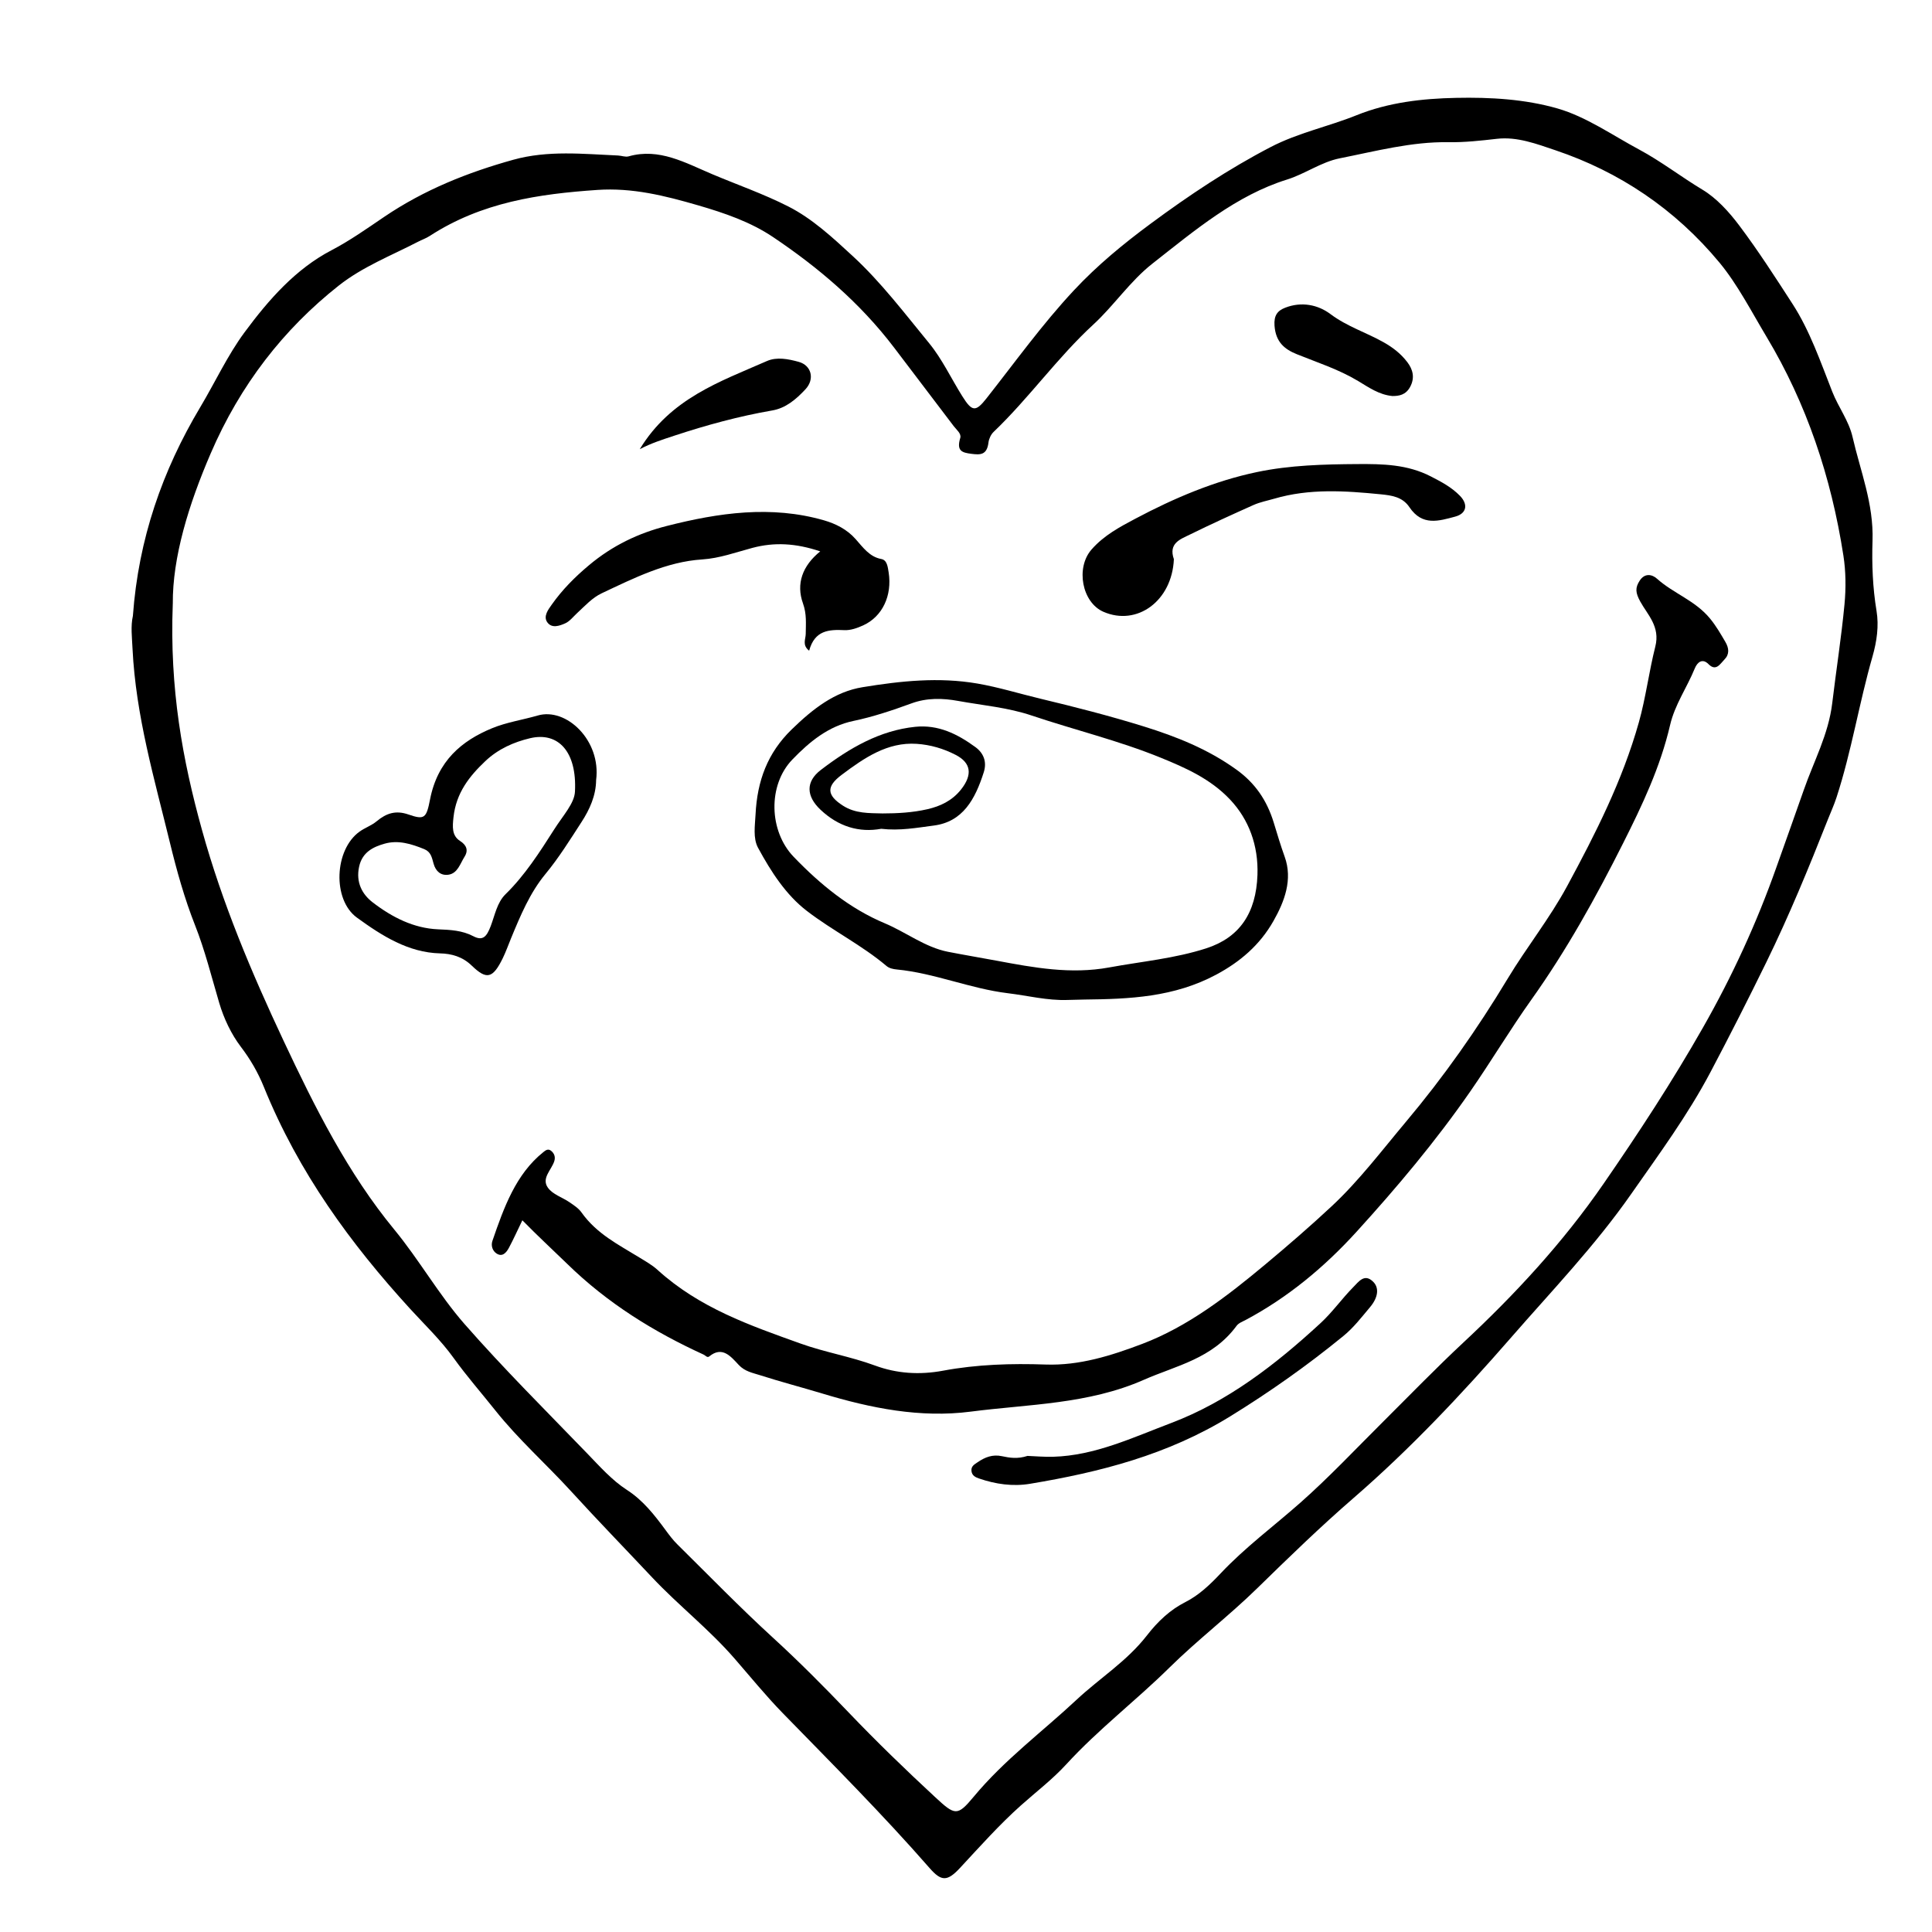
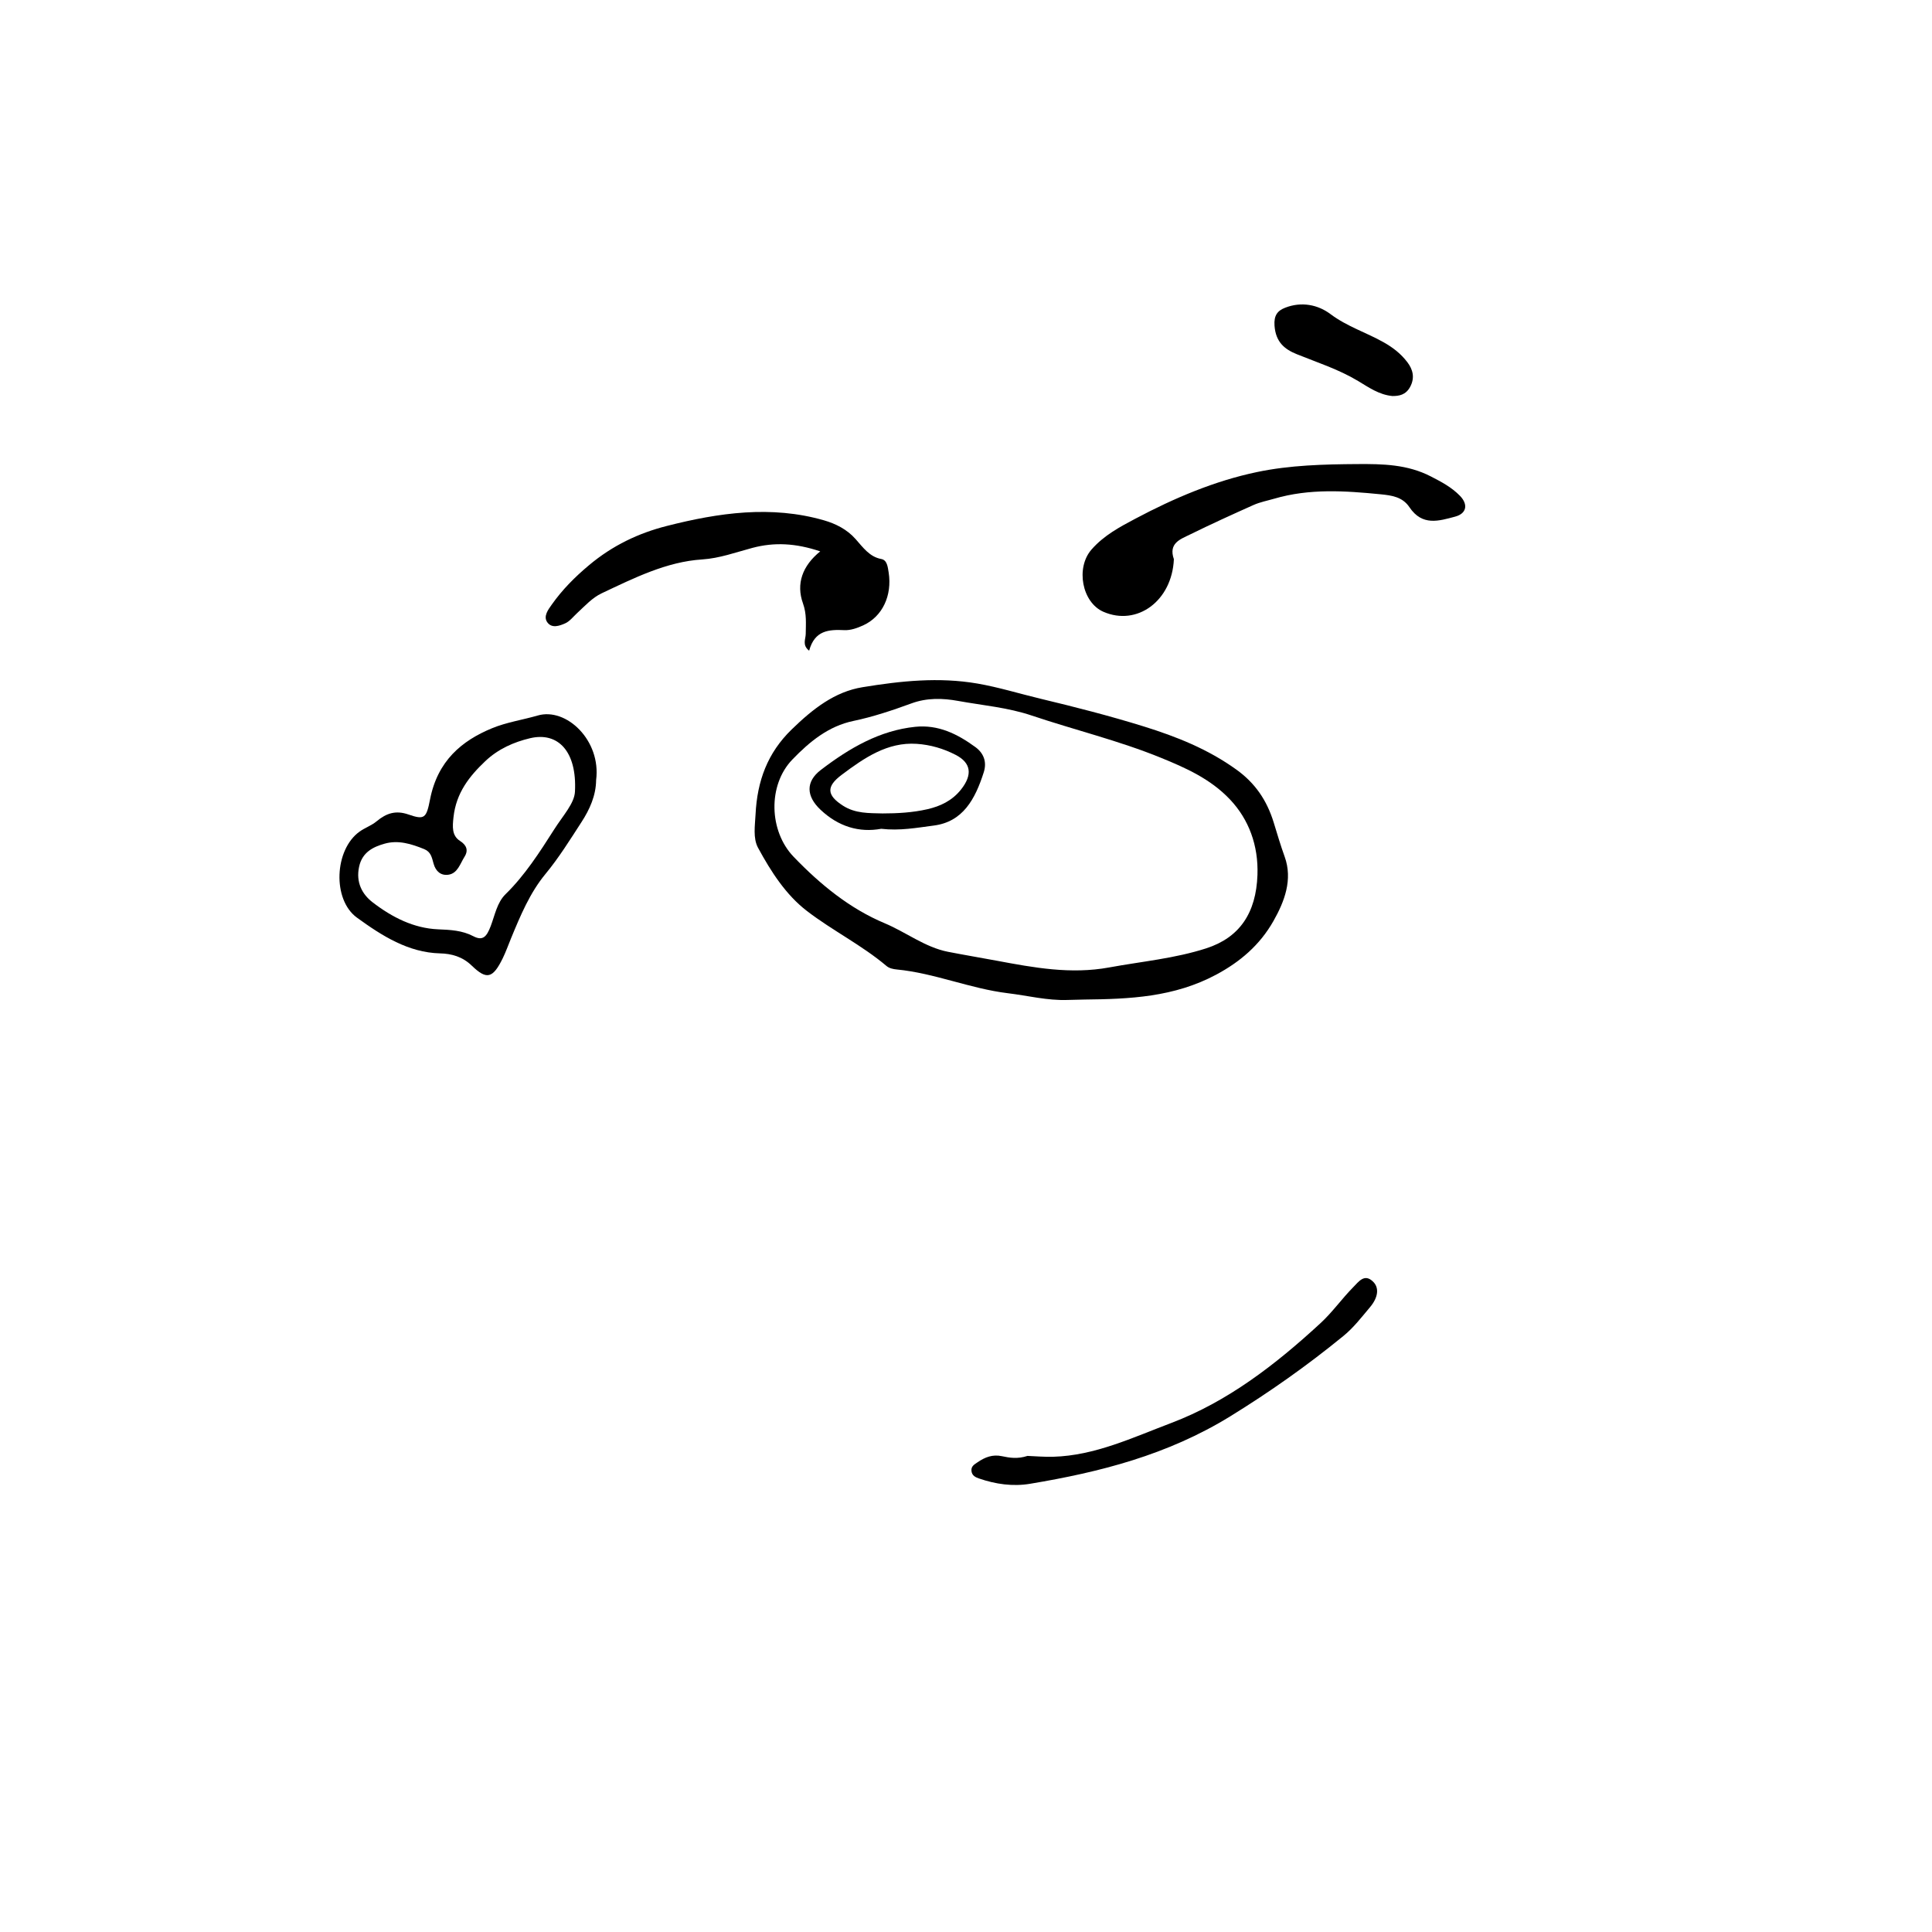
<svg xmlns="http://www.w3.org/2000/svg" fill="#000000" width="800px" height="800px" version="1.1" viewBox="144 144 512 512">
  <g>
-     <path d="m179.22 307.2c1.48-20.41 7.836-38.516 17.828-55.258 3.941-6.594 7.238-13.754 11.742-19.852 6.481-8.766 13.594-16.82 23.035-21.758 4.832-2.523 9.395-5.742 13.977-8.852 10.676-7.234 22.242-11.809 34.219-15.141 9.184-2.555 18.48-1.535 27.75-1.129 0.945 0.039 1.961 0.469 2.832 0.223 8.098-2.301 15.047 1.734 22.199 4.75 6.707 2.828 13.582 5.219 20.094 8.523 6.348 3.219 11.766 8.246 17.16 13.227 7.441 6.871 13.68 15.105 20.172 23.016 3.426 4.172 5.859 9.387 8.805 14.078 2.586 4.117 3.531 4.176 6.387 0.551 7.609-9.652 14.82-19.695 23.156-28.617 6.246-6.695 13.16-12.359 20.293-17.637 10.211-7.559 20.715-14.555 31.84-20.34 7.344-3.82 15.25-5.41 22.781-8.445 8.508-3.426 17.461-4.422 26.383-4.606 9.043-0.188 18.262 0.328 26.918 2.82 7.543 2.176 14.473 7.055 21.617 10.887 5.789 3.102 11.09 7.219 16.758 10.625 3.715 2.231 7.004 5.828 9.766 9.508 4.996 6.648 9.559 13.734 14.117 20.789 4.586 7.09 7.394 15.297 10.523 23.25 1.629 4.137 4.383 7.672 5.375 12.004 2.074 9.055 5.613 17.648 5.289 27.484-0.203 6.144 0.039 12.43 1.066 18.621 0.648 3.93 0.086 8.027-1.078 12.086-3.535 12.297-5.547 25.09-9.516 37.277-0.664 2.047-1.535 3.934-2.309 5.894-5.055 12.801-10.27 25.488-16.289 37.789-4.801 9.809-9.734 19.539-14.812 29.145-6.07 11.488-13.668 21.785-21.016 32.301-9.645 13.809-21.051 25.66-31.871 38.09-13.105 15.047-26.789 29.559-41.695 42.473-8.781 7.602-17.191 15.77-25.578 23.965-7.477 7.305-15.766 13.637-23.242 21.004-8.926 8.801-18.777 16.297-27.332 25.625-3.691 4.027-8.016 7.305-12.055 10.918-5.707 5.098-10.852 10.891-16.117 16.551-3.356 3.606-4.926 3.582-8.031 0.031-12.488-14.289-25.789-27.59-38.934-41.082-4.465-4.578-8.559-9.621-12.793-14.488-6.793-7.812-14.812-14.027-21.844-21.504-7.148-7.602-14.402-15.074-21.457-22.801-6.621-7.25-13.922-13.695-20.117-21.477-3.656-4.594-7.523-9.004-10.969-13.793-3.465-4.82-7.648-8.793-11.547-13.059-15.734-17.23-29.539-36.039-38.758-58.773-1.586-3.918-3.602-7.379-6.125-10.695-2.508-3.301-4.488-7.445-5.719-11.609-2.039-6.906-3.789-13.965-6.41-20.59-2.801-7.09-4.856-14.473-6.656-21.871-4.109-16.887-9.039-33.609-9.91-51.359-0.137-3.039-0.527-6.019 0.098-8.77zm10.57-3.191c-0.875 22.539 2.594 41.395 7.734 59.93 5.406 19.504 13.164 37.855 21.59 55.801 8.328 17.754 17.109 35.223 29.371 50.105 6.555 7.957 11.836 17.289 18.586 25 10.438 11.91 21.602 23 32.547 34.336 3.324 3.441 6.613 7.152 10.48 9.637 4.273 2.746 7.297 6.602 10.305 10.695 0.961 1.309 1.953 2.629 3.09 3.75 8.398 8.293 16.656 16.793 25.32 24.719 6.898 6.309 13.547 13 20.012 19.758 7.461 7.809 15.148 15.246 22.992 22.512 5.25 4.863 5.871 5.133 10.188-0.059 8.176-9.844 18.137-17.176 27.246-25.695 6.172-5.773 13.359-10.219 18.672-17.059 2.984-3.844 6.227-6.852 10.23-8.879 3.562-1.805 6.492-4.59 9.27-7.535 6.57-6.984 14.113-12.543 21.176-18.785 7.691-6.801 14.777-14.355 22.078-21.613 7.023-6.984 13.926-14.121 21.141-20.852 13.578-12.664 26.285-26.34 37.141-42.074 9.27-13.43 18.227-27.105 26.391-41.465 7.672-13.492 14.184-27.594 19.434-42.461 2.41-6.82 4.867-13.621 7.25-20.461 2.641-7.594 6.523-14.656 7.523-22.945 1.047-8.75 2.422-17.461 3.254-26.234 0.402-4.246 0.363-8.691-0.289-12.879-3.234-20.906-9.805-40.359-20.328-57.93-4.012-6.691-7.727-13.945-12.461-19.668-11.859-14.332-26.684-24.156-43.438-29.809-5.047-1.703-10.211-3.68-15.582-3.066-4.301 0.488-8.523 0.969-12.891 0.898-9.707-0.156-19.23 2.379-28.773 4.273-4.902 0.973-9.219 4.144-13.945 5.617-13.512 4.207-24.477 13.477-35.719 22.305-5.871 4.606-10.188 11.113-15.633 16.121-9.492 8.727-17.129 19.582-26.445 28.469-0.676 0.645-1.23 1.805-1.352 2.793-0.402 3.371-2.188 3.309-4.527 3.008-2.434-0.316-4.004-0.711-2.953-4.203 0.348-1.145-0.988-2.168-1.734-3.141-5.273-6.914-10.52-13.863-15.785-20.789-9.113-11.98-20.223-21.336-32.082-29.305-5.969-4.016-12.863-6.375-19.855-8.41-8.867-2.578-17.48-4.719-26.727-4.086-15.457 1.062-30.602 3.234-44.402 12.191-0.984 0.641-2.098 1.012-3.129 1.551-7.106 3.68-14.641 6.59-21.027 11.637-14.574 11.523-26.086 26.273-33.922 44.5-5.82 13.508-10.113 27.48-10.02 39.797z" />
-     <path d="m282.43 467.39c-1.355 2.805-2.387 5.094-3.559 7.289-0.715 1.34-1.754 2.488-3.258 1.527-1.074-0.684-1.562-2.066-1.117-3.359 3.047-8.879 6.219-17.695 13.469-23.504 0.59-0.473 1.25-1.023 2.062-0.383 0.898 0.707 1.215 1.691 0.852 2.797-0.754 2.316-3.438 4.488-1.703 6.961 1.301 1.855 3.828 2.562 5.75 3.891 1.125 0.777 2.363 1.559 3.164 2.684 4.055 5.715 9.82 8.551 15.281 11.914 1.656 1.023 3.394 1.98 4.856 3.305 11.156 10.141 24.57 14.75 37.887 19.531 6.484 2.332 13.27 3.441 19.773 5.84 5.793 2.141 11.824 2.519 17.996 1.371 9.012-1.684 18.141-1.953 27.242-1.637 8.902 0.309 17.32-2.336 25.605-5.481 12.016-4.566 22.43-12.574 32.555-21.023 5.992-4.996 11.914-10.121 17.66-15.48 7.227-6.746 13.32-14.816 19.754-22.48 9.879-11.758 18.762-24.375 26.848-37.797 5.031-8.348 11.098-15.895 15.785-24.57 7.465-13.824 14.617-27.855 18.984-43.363 1.844-6.555 2.68-13.457 4.359-20.078 1.344-5.301-2.055-8.418-3.984-11.922-1.289-2.344-1.391-3.668-0.141-5.566 1.352-2.062 3.285-1.652 4.578-0.488 4.43 3.969 10.105 5.742 14.066 10.574 1.578 1.918 2.785 4.019 4.039 6.156 0.973 1.656 1.133 3.273-0.211 4.644-1.164 1.184-2.242 3.289-4.262 1.25-1.594-1.605-2.949-0.527-3.633 1.16-2.066 5.074-5.281 9.566-6.539 15.008-2.602 11.195-7.406 21.277-12.398 31.207-7.269 14.461-15.059 28.504-24.359 41.555-5.602 7.859-10.645 16.32-16.184 24.305-9.211 13.285-19.477 25.473-30.172 37.23-8.707 9.566-18.367 17.48-29.332 23.332-0.852 0.453-1.883 0.812-2.445 1.578-6.422 8.734-15.98 10.516-24.566 14.297-14.75 6.5-30.504 6.438-45.887 8.434-13.324 1.727-26.445-0.902-39.328-4.801-5.481-1.656-11.023-3.098-16.48-4.848-1.945-0.625-4.016-0.969-5.652-2.715-2.156-2.309-4.383-5.09-7.84-2.258-0.516 0.418-0.988-0.266-1.48-0.492-13.133-6.012-25.418-13.543-36.219-24.117-3.812-3.703-7.715-7.293-11.816-11.477z" />
    <path d="m426.9 409c-5.344 0.188-10.531-1.148-15.789-1.785-10.012-1.211-19.469-5.34-29.488-6.297-0.91-0.086-1.961-0.312-2.664-0.902-6.644-5.602-14.293-9.359-21.121-14.602-5.547-4.258-9.492-10.367-12.953-16.75-1.379-2.551-0.801-5.93-0.656-8.848 0.441-8.871 3.16-16.262 9.547-22.48 5.688-5.527 11.438-10.016 18.793-11.219 10.113-1.656 20.207-2.731 30.461-0.969 5.644 0.973 11.094 2.676 16.629 4 9.23 2.207 18.449 4.566 27.539 7.394 8.539 2.664 16.883 5.953 24.484 11.43 4.852 3.496 8.027 7.996 9.879 14.051 0.922 3.008 1.812 6.035 2.887 9.008 2.195 6.074-0.07 11.922-2.953 17.012-3.656 6.465-8.918 10.883-15.164 14.234-11.199 6-22.988 6.484-34.914 6.613-1.492 0.023-3.004 0.074-4.516 0.109zm50.34-33.152c0.273-7.84-2.309-14.707-7.246-19.945-5.231-5.547-11.906-8.453-18.312-11.074-11.148-4.551-22.852-7.367-34.25-11.199-6.387-2.152-12.992-2.691-19.508-3.875-4.082-0.742-8.242-0.871-12.398 0.656-5.059 1.848-10.195 3.57-15.406 4.656-6.488 1.352-11.512 5.41-16.141 10.223-6.57 6.82-6.172 18.984 0.324 25.75 7.168 7.465 14.988 13.785 24.141 17.625 5.656 2.371 10.727 6.387 16.785 7.57 4.293 0.84 8.602 1.559 12.898 2.359 9.875 1.848 19.637 3.656 29.836 1.785 8.59-1.582 17.301-2.352 25.719-5.066 8.805-2.852 13.207-9.324 13.559-19.465z" />
    <path d="m301.98 350.73c-0.047 4.102-1.699 7.769-3.863 11.105-3.043 4.699-6.031 9.508-9.539 13.75-4.156 5.027-6.641 11.012-9.145 17.074-0.727 1.762-1.367 3.582-2.195 5.281-2.621 5.336-4.246 5.809-8.195 1.984-2.488-2.414-5.379-3.195-8.43-3.269-8.379-0.215-15.34-4.621-22.027-9.48-6.551-4.762-5.984-18.012 0.707-22.793 1.445-1.031 3.164-1.602 4.523-2.734 2.621-2.18 5.094-2.957 8.434-1.797 4.266 1.477 4.746 0.973 5.715-3.988 2-10.246 8.41-15.559 16.41-18.863 3.891-1.605 8.086-2.211 12.121-3.379 7.57-2.215 16.852 6.59 15.484 17.109zm-5.609 3.039c0.551-10.551-4.434-15.922-11.934-14.125-4.231 1.008-8.398 2.812-11.844 6.082-4.176 3.961-7.723 8.375-8.418 14.887-0.262 2.457-0.469 4.848 1.75 6.254 1.633 1.039 2.297 2.418 1.18 4.176-1.164 1.84-1.828 4.422-4.281 4.769-1.988 0.281-3.352-0.902-3.914-2.91-0.469-1.668-0.711-3.148-2.481-3.871-3.426-1.395-6.898-2.473-10.5-1.449-2.973 0.84-5.941 2.223-6.769 6.133-0.867 4.066 0.754 7.234 3.602 9.422 5.215 4.012 10.934 6.871 17.332 7.144 3.246 0.137 6.383 0.273 9.344 1.828 2.527 1.328 3.535 0.105 4.59-2.644 1.109-2.902 1.688-6.289 3.953-8.5 5.094-4.973 9.023-11.105 12.902-17.191 2.273-3.586 5.371-6.906 5.488-10.004z" />
    <path d="m358.43 316.44c-1.914-1.496-0.91-3.066-0.902-4.453 0.02-2.727 0.289-5.234-0.734-8.09-1.859-5.188-0.152-9.965 4.578-13.777-6.465-2.18-12.168-2.473-17.973-0.926-4.414 1.176-8.707 2.766-13.32 3.062-9.43 0.605-18.008 4.906-26.605 8.961-2.519 1.188-4.438 3.332-6.504 5.234-1.031 0.953-1.98 2.203-3.164 2.731-1.543 0.691-3.582 1.414-4.777-0.281-1.098-1.566 0.246-3.34 1.145-4.609 2.84-4.027 6.156-7.352 9.891-10.484 6.312-5.301 13.203-8.531 20.605-10.414 13.793-3.516 27.715-5.523 41.676-1.508 3.078 0.887 6.098 2.371 8.395 4.973 2 2.258 3.723 4.719 6.801 5.281 1.547 0.281 1.723 2.062 1.961 3.562 0.961 6.137-1.652 11.715-6.766 14.035-1.562 0.711-3.324 1.336-4.961 1.258-4.094-0.184-7.859 0-9.344 5.445z" />
    <path d="m455.09 292.19c-0.484 11.07-9.766 17.836-18.695 13.93-5.633-2.465-7.402-11.629-3.113-16.512 3.281-3.734 7.473-5.961 11.578-8.137 10.348-5.492 21.059-10.035 32.285-12.379 8.758-1.828 17.699-2.051 26.609-2.109 6.664-0.047 13.227 0.07 19.445 3.281 2.754 1.422 5.481 2.836 7.715 5.144 2.242 2.312 1.723 4.699-1.273 5.5-4.312 1.148-8.727 2.586-12.133-2.504-1.828-2.731-4.691-3.117-7.566-3.406-9.457-0.934-18.879-1.586-28.266 1.164-1.828 0.535-3.727 0.887-5.488 1.672-5.652 2.527-11.297 5.094-16.871 7.84-2.523 1.238-5.703 2.285-4.227 6.516z" />
    <path d="m416.29 529.83c1.914 0.07 4.379 0.297 6.84 0.227 10.992-0.309 21.027-5.078 31.27-8.957 14.855-5.629 27.531-15.359 39.57-26.469 3.141-2.898 5.629-6.445 8.602-9.465 1.559-1.582 3.027-3.734 5.309-1.516 1.641 1.594 1.406 4.133-0.82 6.777-2.231 2.648-4.359 5.43-7.023 7.602-9.582 7.836-19.539 14.855-29.957 21.281-16.73 10.309-34.688 14.836-53.117 17.91-4.543 0.754-9.098 0.117-13.508-1.406-0.922-0.316-1.863-0.746-2.004-1.977-0.141-1.27 0.746-1.723 1.598-2.312 2.023-1.391 4.035-2.144 6.469-1.621 2.027 0.43 4.133 0.789 6.773-0.074z" />
    <path d="m512.99 248.95c-3.512-0.328-6.273-2.297-9.078-3.981-5.18-3.109-10.781-4.891-16.254-7.106-3.215-1.301-5.586-3.199-5.898-7.566-0.191-2.711 0.781-3.953 2.828-4.75 4.277-1.672 8.637-0.832 11.996 1.688 4.457 3.34 9.508 4.871 14.16 7.512 2.422 1.375 4.535 3.004 6.238 5.266 1.414 1.879 2.039 4.051 0.727 6.5-1.168 2.172-2.965 2.449-4.719 2.438z" />
-     <path d="m313.54 263.04c8.207-13.492 21.254-17.891 33.684-23.352 2.644-1.164 5.668-0.551 8.434 0.203 3.375 0.922 4.328 4.559 1.797 7.273-2.469 2.648-5.199 4.988-8.781 5.606-8.812 1.523-17.461 3.879-26.027 6.707-3.059 1.012-6.109 1.98-9.105 3.562z" />
    <path d="m377.52 363.64c-5.805 1.062-11.316-0.555-16.082-5.059-3.82-3.606-3.945-7.445 0.082-10.531 7.609-5.824 15.652-10.48 25.043-11.438 6.047-0.613 11.09 1.844 15.922 5.371 2.172 1.582 3.102 3.894 2.227 6.656-2.289 7.199-5.547 13.145-13.238 14.141-4.543 0.59-9.035 1.43-13.953 0.859zm0.367-4.07c3.984-0.004 7.949-0.223 11.871-1.117 3.422-0.785 6.57-2.242 8.949-5.254 3.062-3.891 2.66-7.023-1.43-9.141-3.234-1.672-6.688-2.691-10.352-2.934-7.719-0.508-13.84 3.68-19.906 8.238-4.074 3.066-3.965 5.367 0.387 8.156 3.277 2.102 6.894 1.957 10.48 2.051z" />
  </g>
</svg>